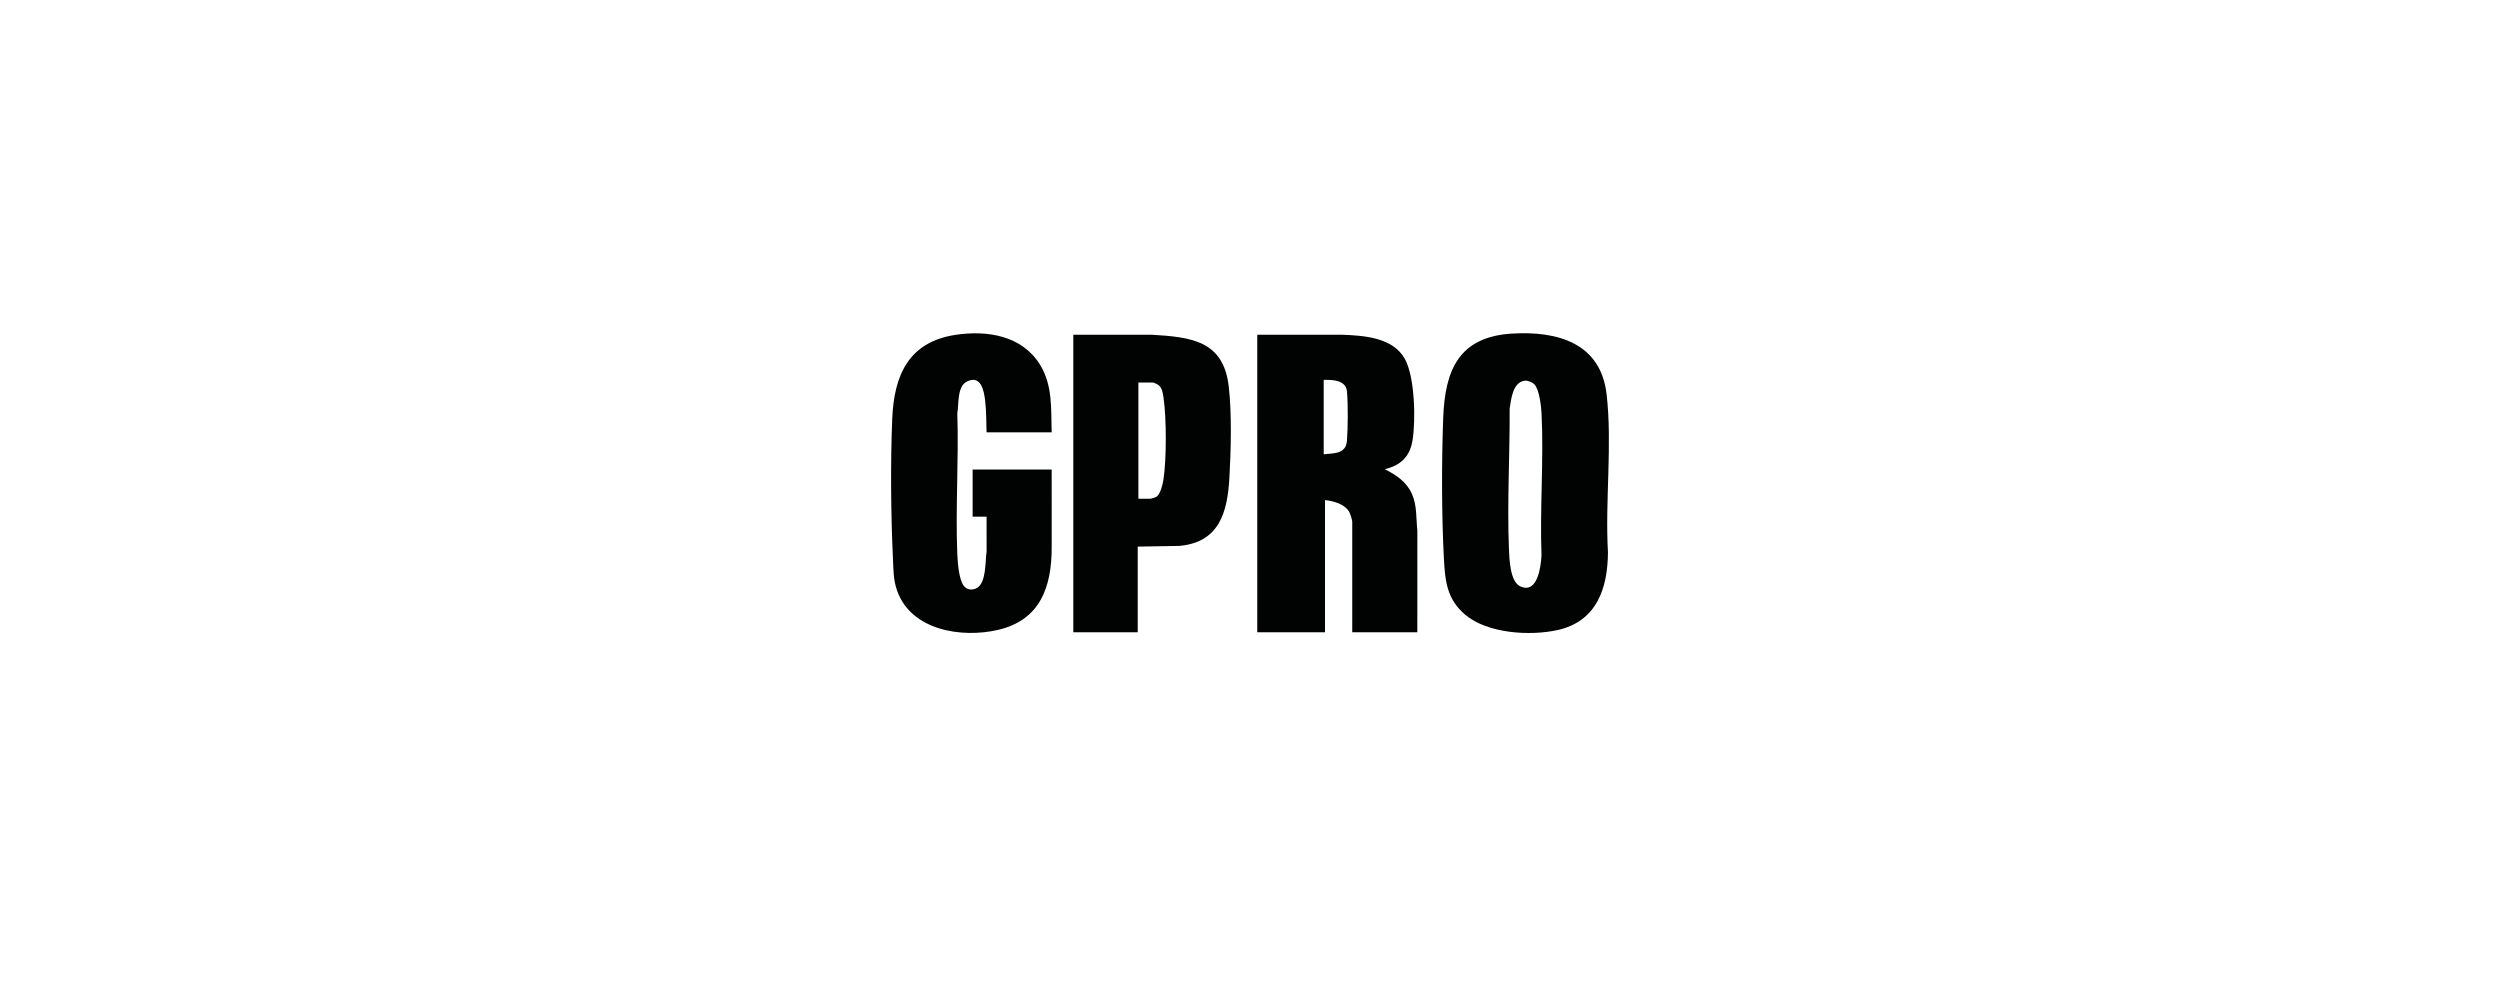
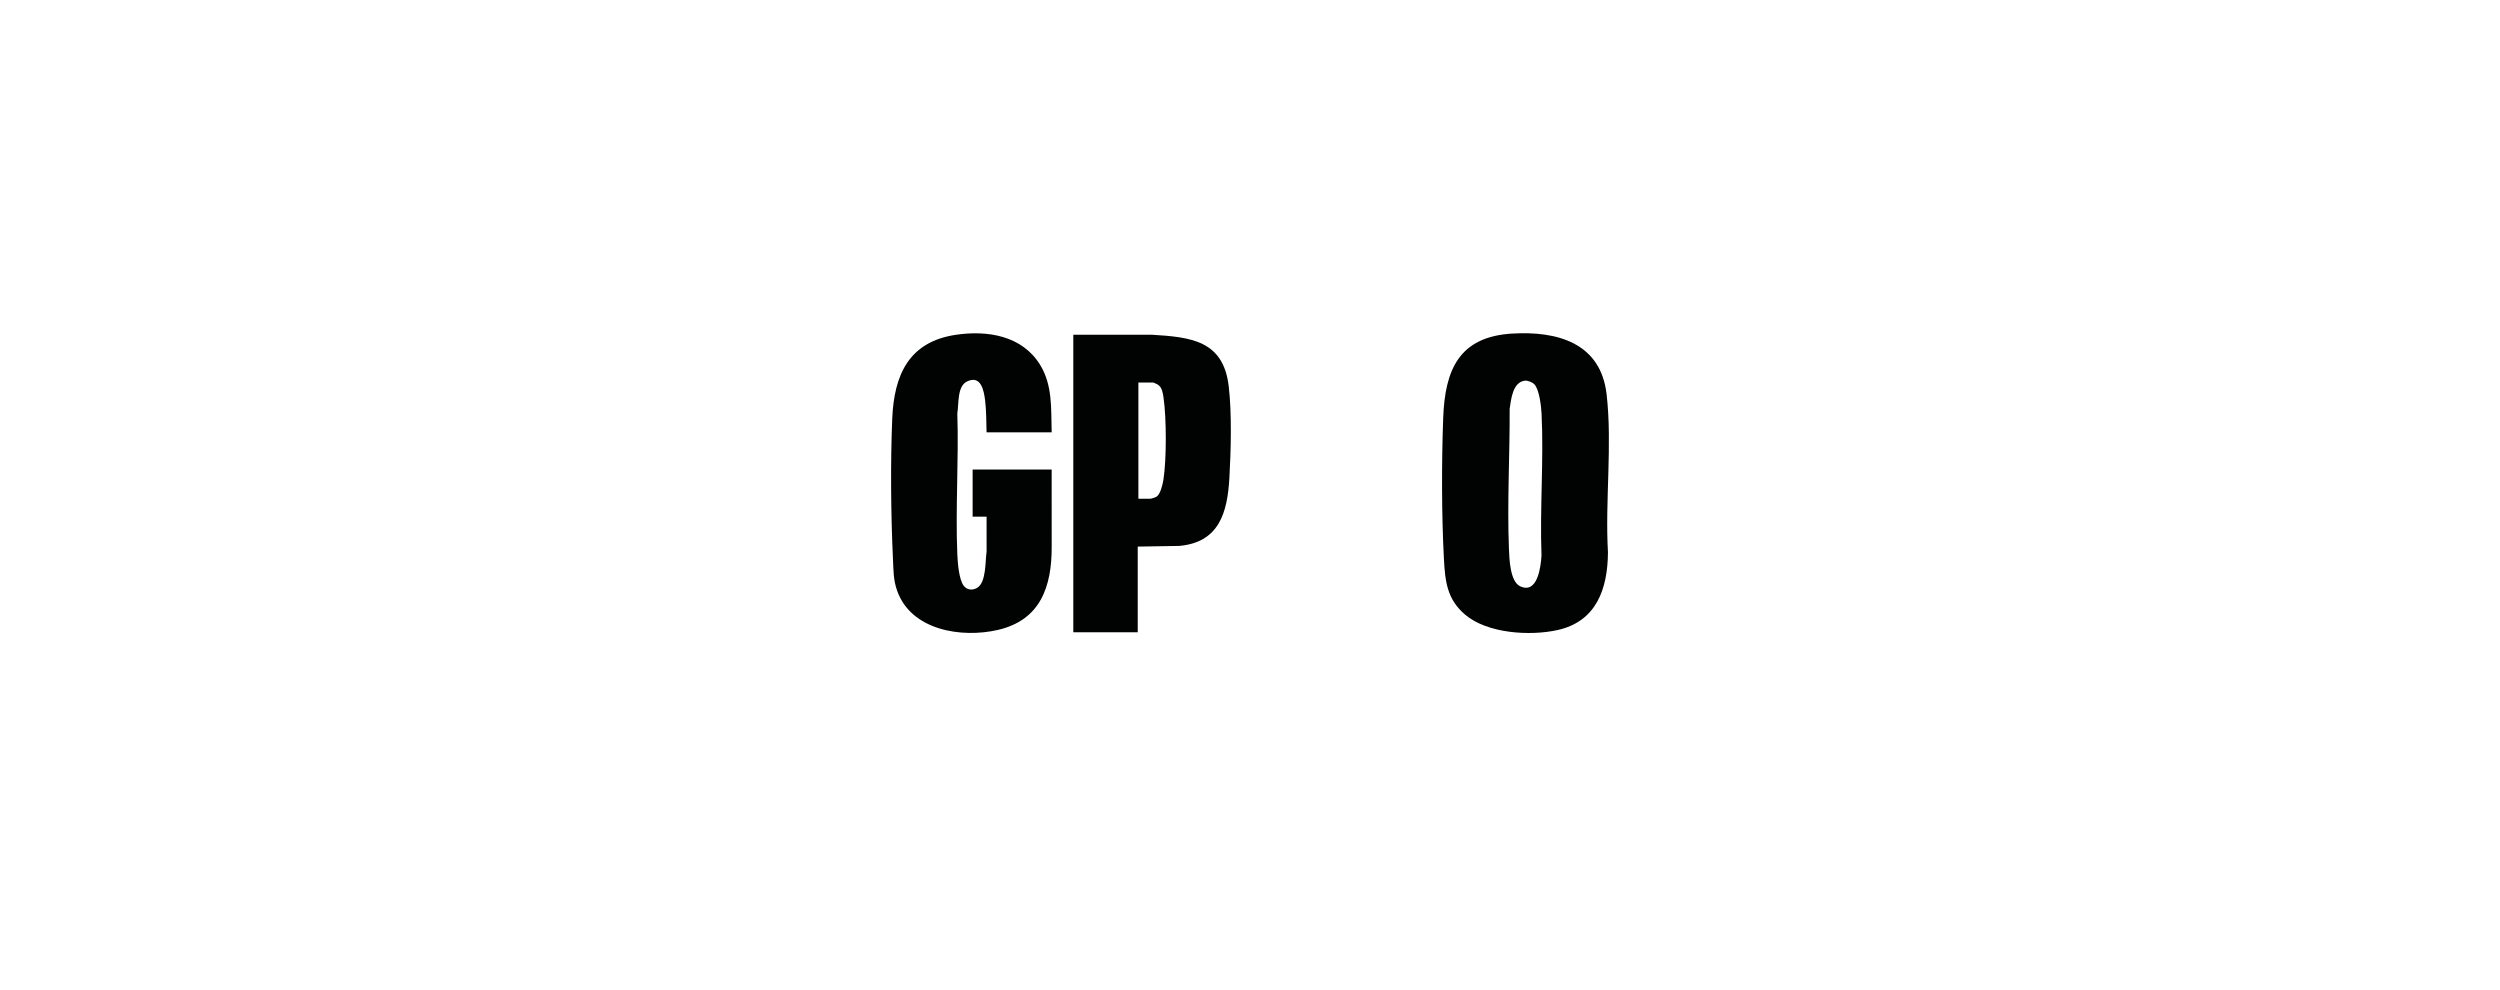
<svg xmlns="http://www.w3.org/2000/svg" id="Layer_1" viewBox="0 0 202 80">
  <defs>
    <style>.cls-1{fill:#010202;}</style>
  </defs>
-   <path class="cls-1" d="M101.587,27.046l6.791-.002c1.78.067,4.153.198,5.132,1.952.812,1.455.89,4.959.62,6.595-.218,1.319-.964,2.014-2.239,2.322.933.46,1.783,1.04,2.209,2.03.4.93.313,1.927.422,2.905l-.002,8.239h-5.259v-8.935c0-.136-.163-.645-.239-.781-.352-.636-1.287-.9-1.962-.963v10.679h-5.474v-24.041ZM106.954,36.705c.851-.084,1.801-.027,1.881-1.098.078-1.052.092-2.933-0-3.976-.082-.925-1.158-.952-1.88-.937v6.01Z" />
  <path class="cls-1" d="M122.183,26.954c3.662-.222,7.151.761,7.63,4.895.474,4.086-.132,8.636.11,12.773-.019,2.943-.924,5.589-4.071,6.286-2.228.494-5.663.285-7.47-1.244-1.466-1.241-1.619-2.707-1.714-4.511-.189-3.584-.19-7.779-.058-11.377.143-3.901,1.279-6.563,5.572-6.824ZM123.201,30.759c-.982.133-1.102,1.498-1.221,2.271.019,3.758-.209,7.566-.057,11.325.033.809.088,2.63.902,3.015,1.415.668,1.674-1.591,1.729-2.481-.144-3.787.193-7.716.003-11.486-.029-.577-.182-1.953-.591-2.361-.163-.162-.538-.313-.766-.283Z" />
  <path class="cls-1" d="M84.974,34.934h-5.259c-.028-.839-.015-1.707-.114-2.542-.095-.807-.322-2.108-1.455-1.575-.826.388-.662,1.829-.795,2.586.123,3.766-.156,7.627-0,11.381.027.645.127,2.036.515,2.543.264.344.675.386,1.047.194.796-.411.686-2.194.804-2.953l-.002-2.82h-1.127v-3.81h6.386l.002,6.2c.02,3.252-.899,5.963-4.348,6.76-2.944.68-7.017.035-8.144-3.18-.309-.881-.29-1.654-.333-2.564-.169-3.574-.206-7.744-.058-11.323.146-3.538,1.34-6.213,5.135-6.779,2.562-.382,5.351.066,6.804,2.412,1.033,1.668.888,3.578.943,5.469Z" />
  <path class="cls-1" d="M91.928,44.164v6.923h-5.205v-24.041l6.308-.002c3.175.191,5.814.455,6.249,4.162.258,2.195.182,5.185.055,7.405-.159,2.792-.817,5.212-4.053,5.499l-3.353.055ZM91.982,40.3h.939c.108,0,.466-.115.561-.19.289-.229.468-.993.524-1.354.255-1.655.25-4.972.007-6.632-.055-.376-.115-.822-.457-1.045-.047-.031-.343-.17-.367-.17h-1.207v9.391Z" />
</svg>